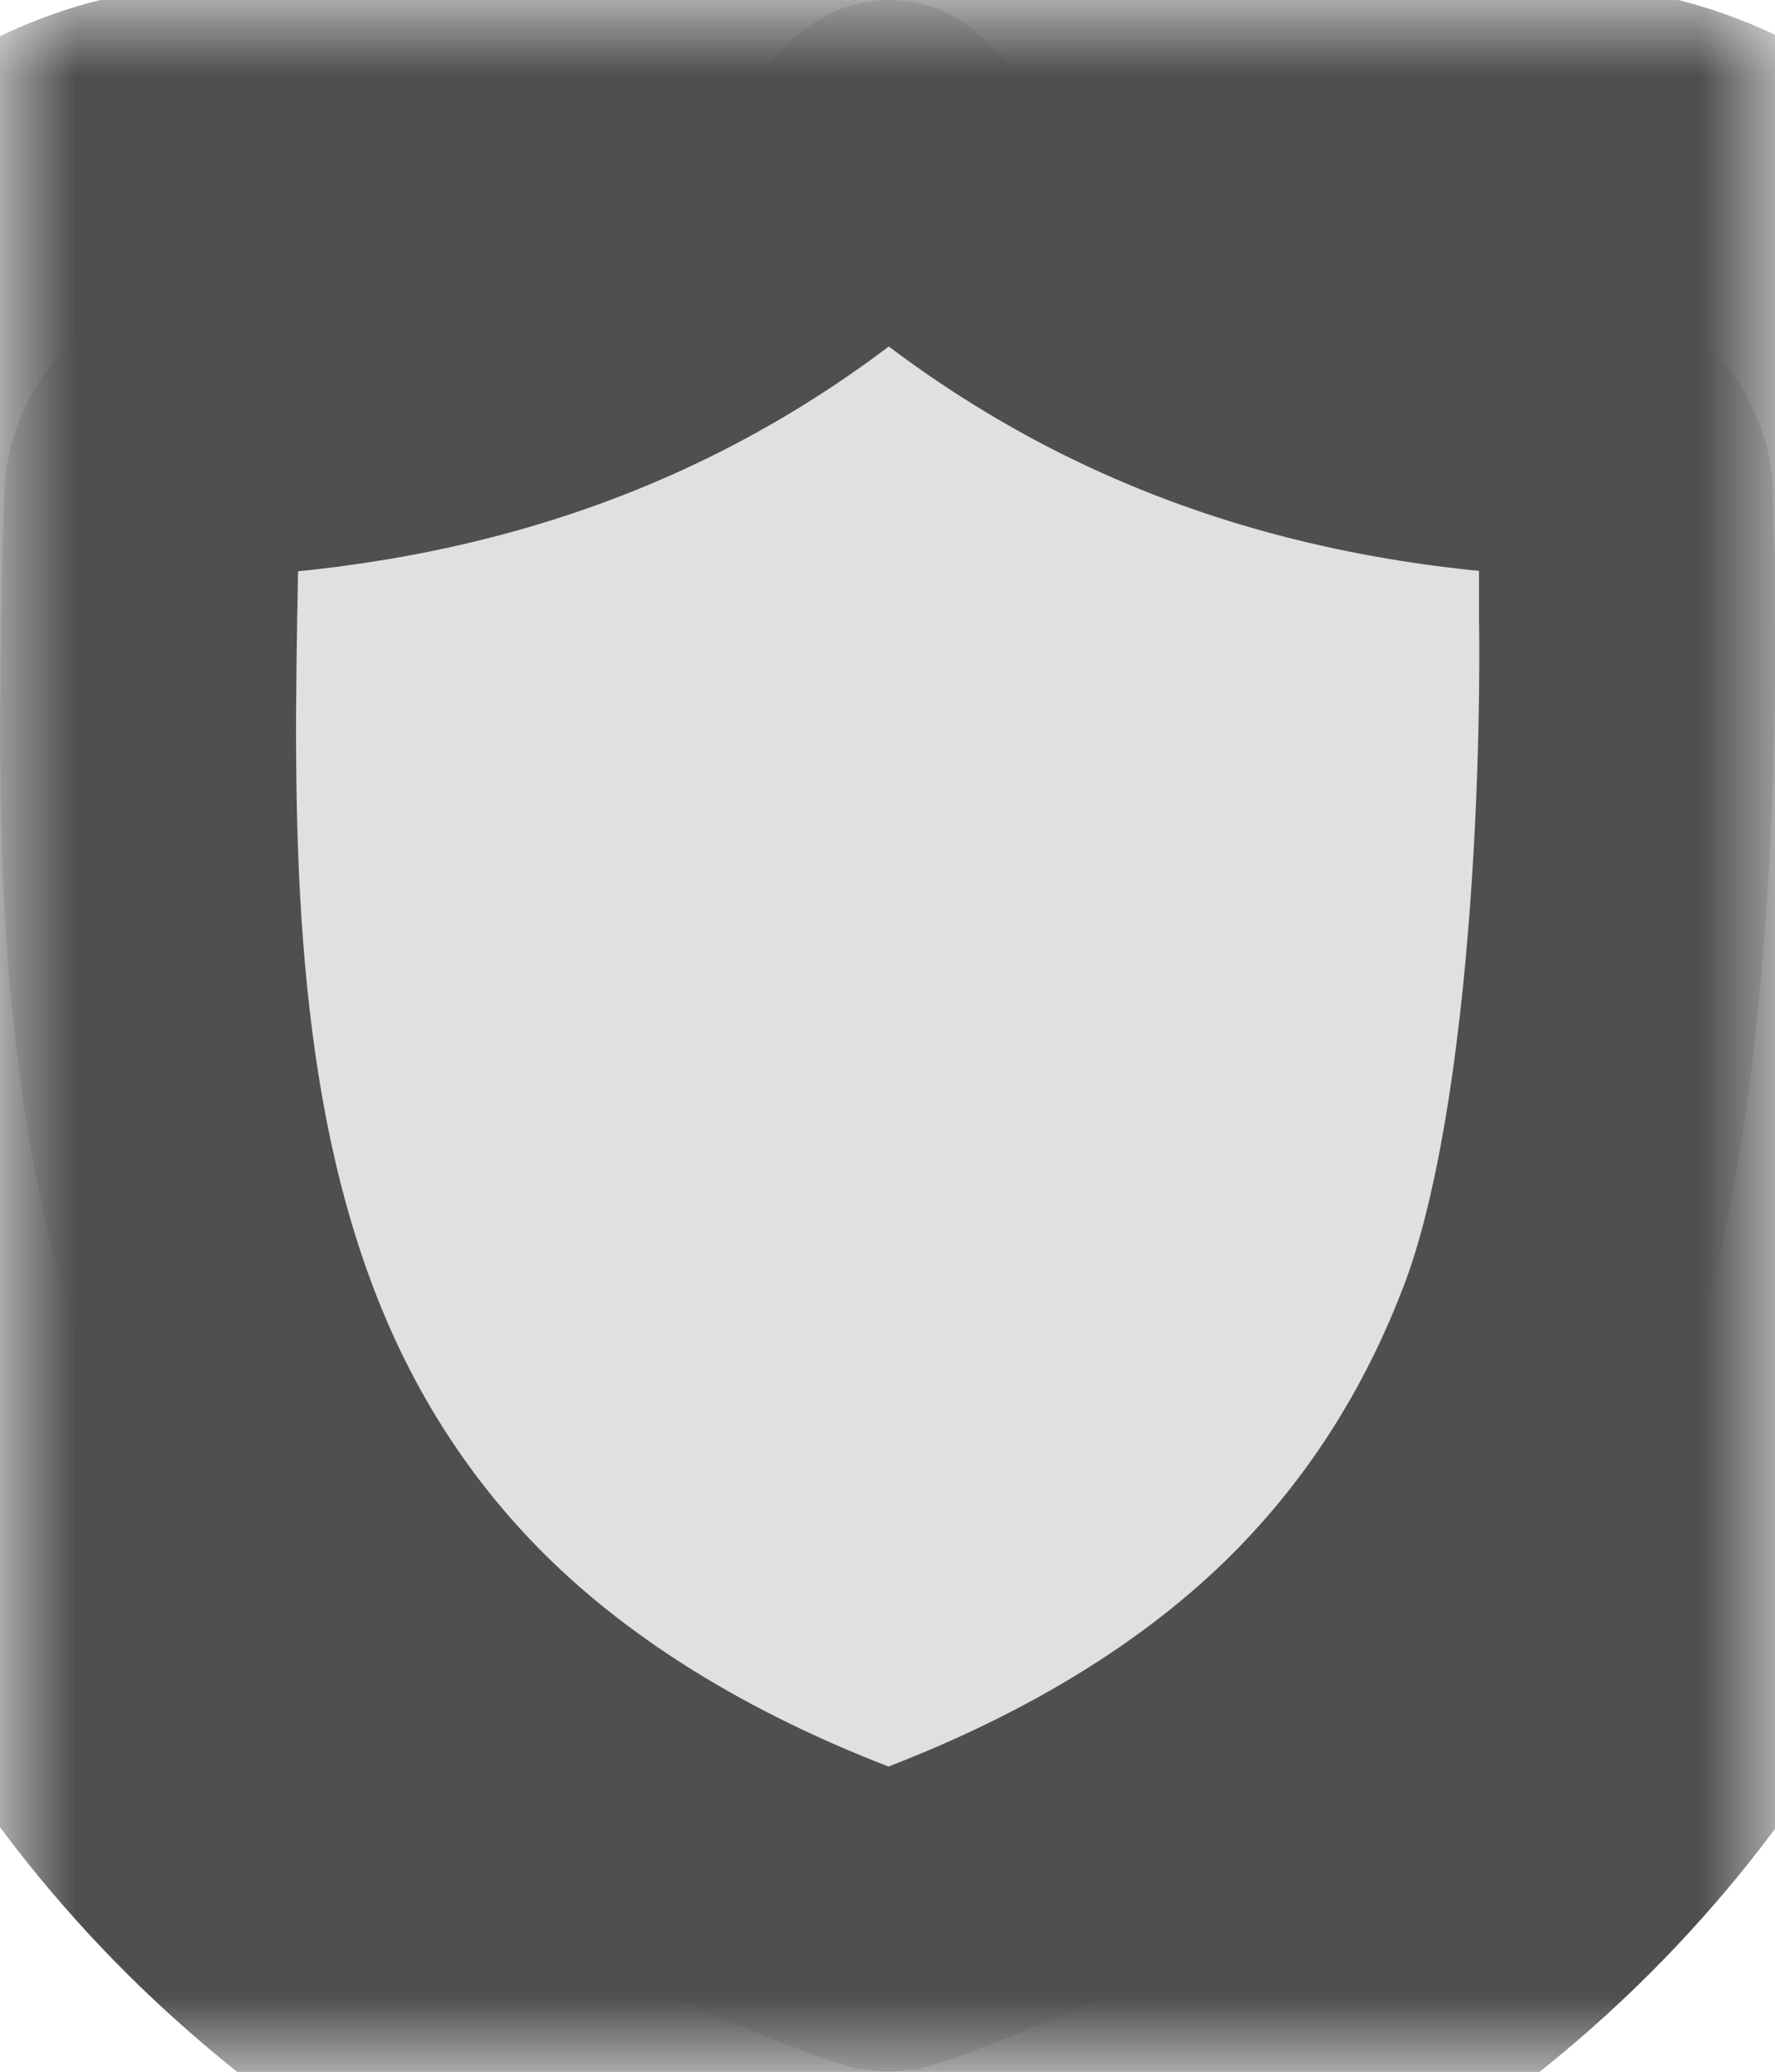
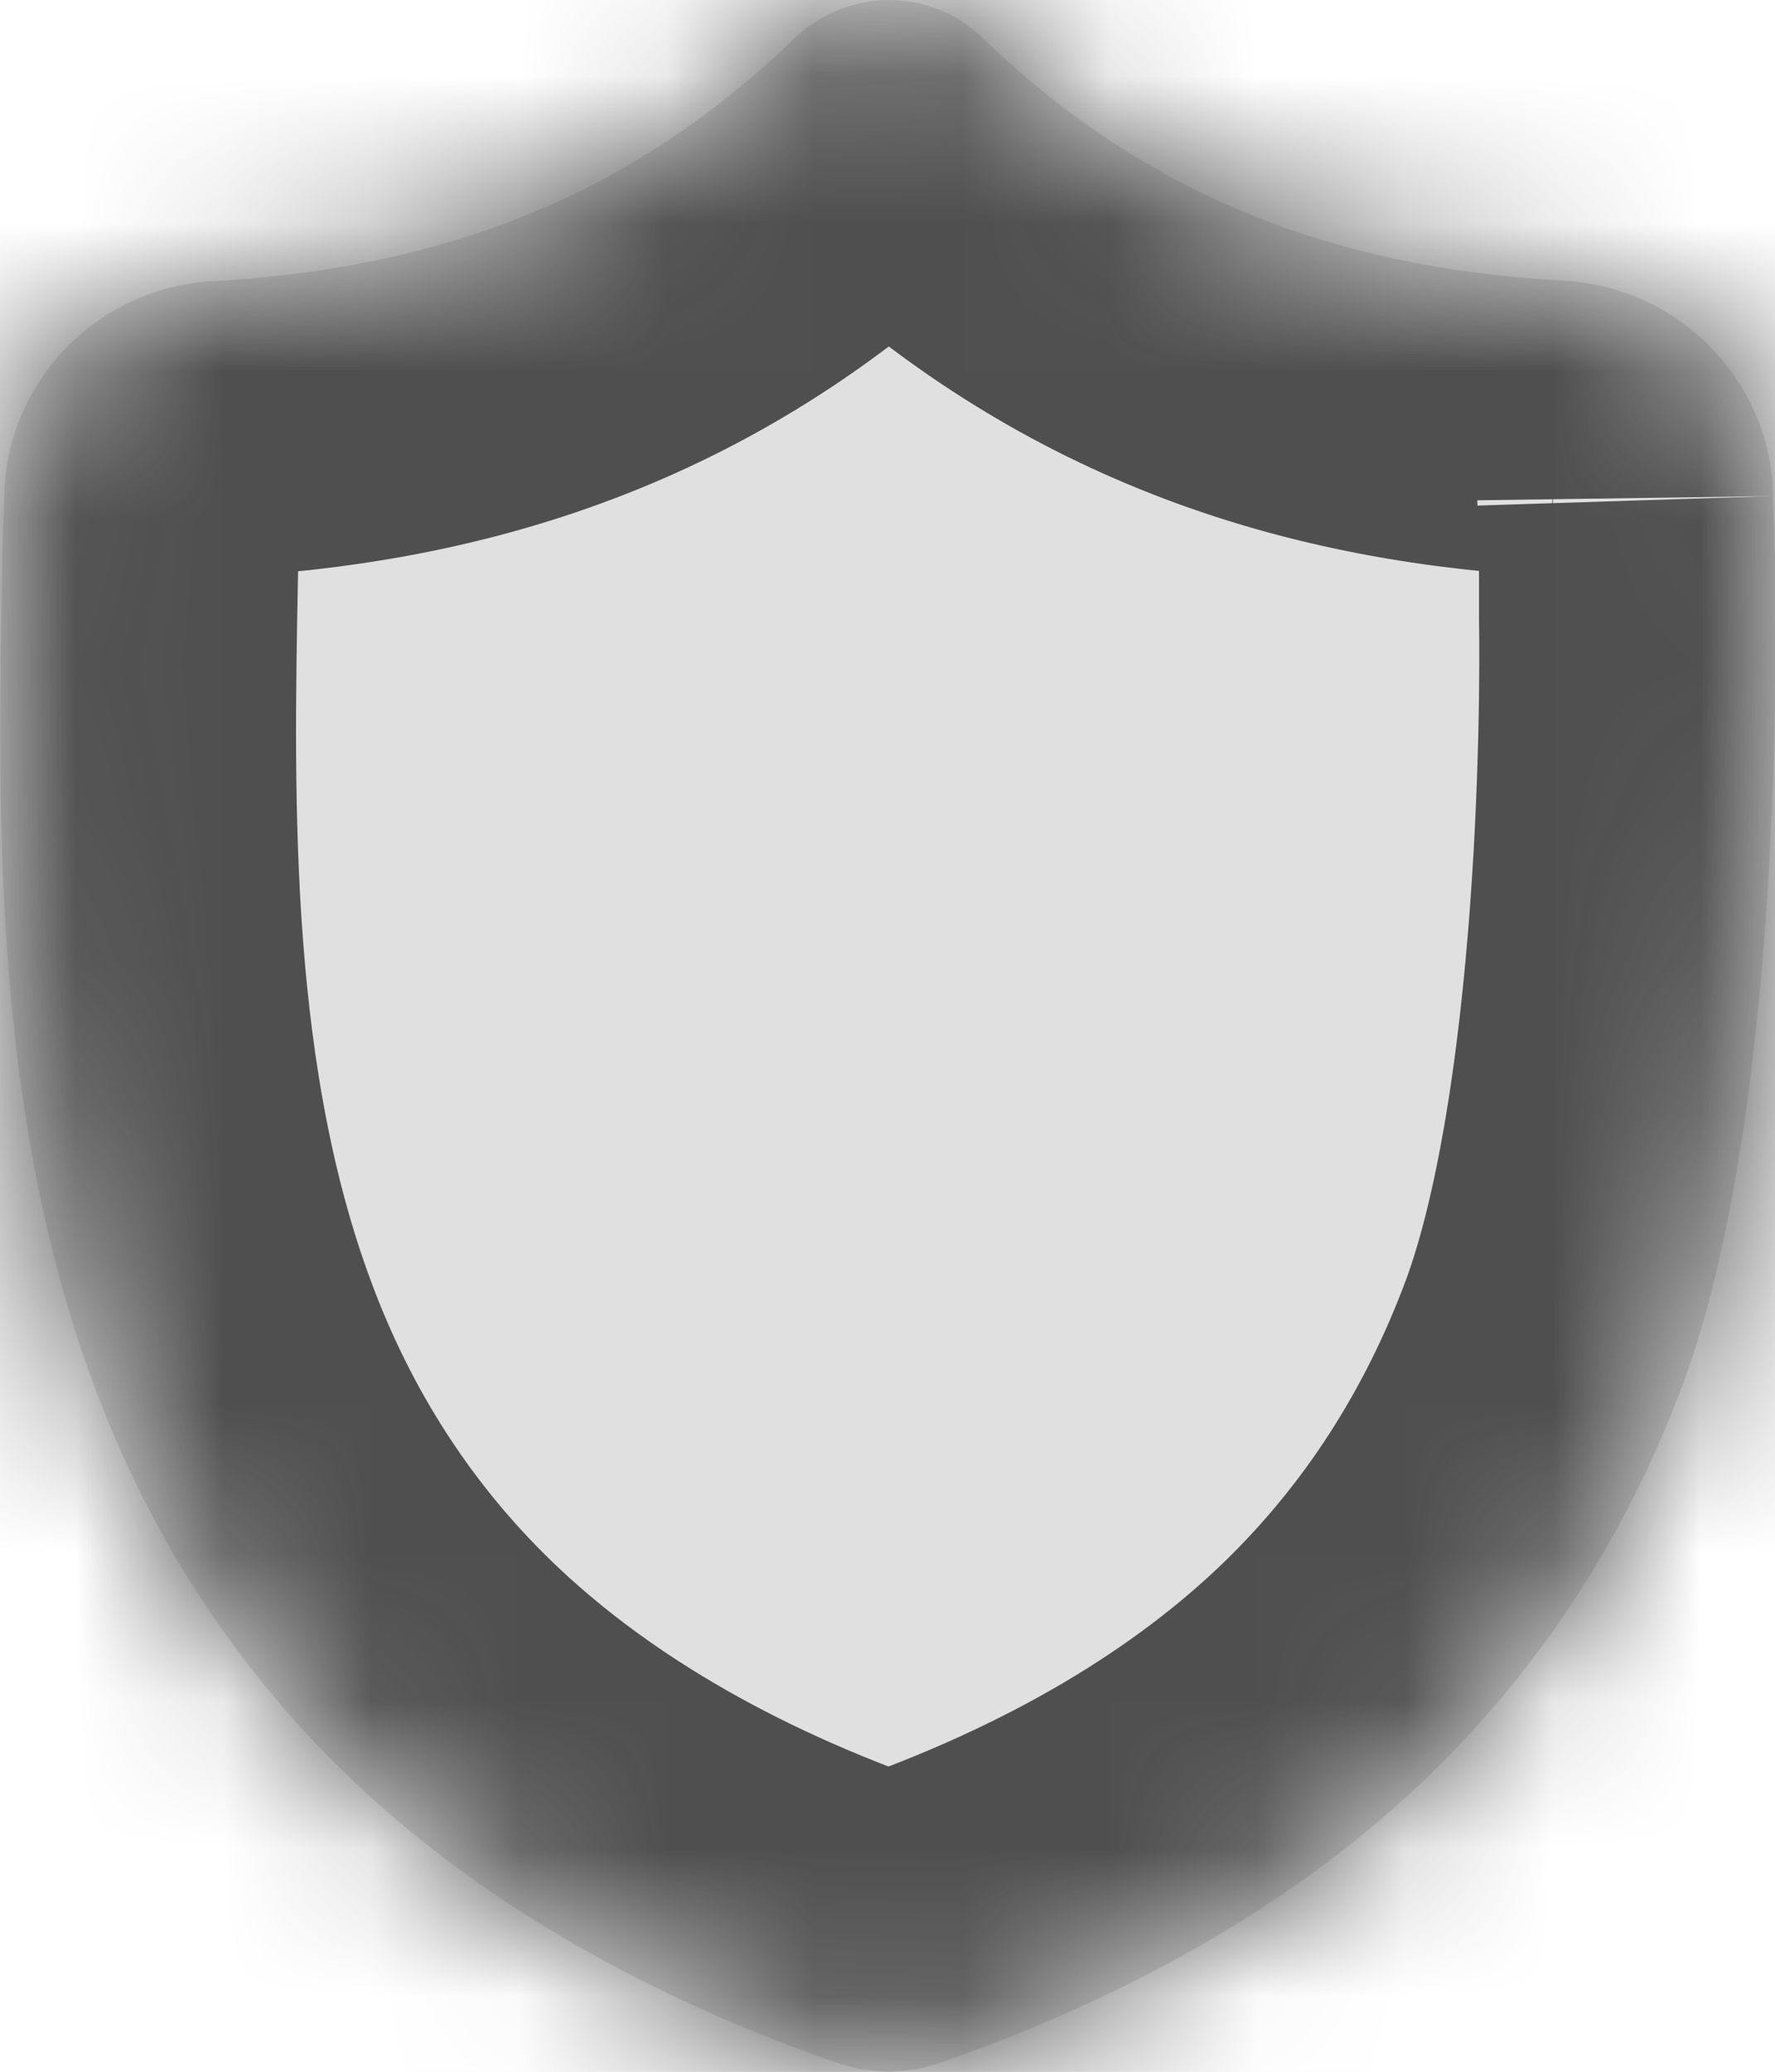
<svg xmlns="http://www.w3.org/2000/svg" xmlns:xlink="http://www.w3.org/1999/xlink" height="14" viewBox="0 0 11.999 14" width="11.999">
  <defs>
-     <path id="a" d="m11.984 3.352.014.435v.385s.069 3.319-.62 5.176c-.38 1.02-.953 1.906-1.705 2.637-.854.829-1.975 1.488-3.331 1.958l-.138.038-.198.019-.198-.019-.138-.038c-1.355-.47-2.477-1.13-3.333-1.958-.752-.728-1.328-1.614-1.705-2.634-.685-1.845-.648-3.878-.617-5.515v-.049l.014-.435c.011-.771.631-1.411 1.408-1.452 1.623-.09 2.876-.615 3.948-1.655.361-.325.887-.325 1.237-.008 1.08 1.048 2.336 1.573 3.956 1.66.777.044 1.397.684 1.408 1.455z" fill-rule="evenodd" />
+     <path id="a" d="m11.984 3.352.014.435v.385s.069 3.319-.62 5.176c-.38 1.02-.953 1.906-1.705 2.637-.854.829-1.975 1.488-3.331 1.958l-.138.038-.198.019-.198-.019-.138-.038c-1.355-.47-2.477-1.13-3.333-1.958-.752-.728-1.328-1.614-1.705-2.634-.685-1.845-.648-3.878-.617-5.515v-.049l.014-.435c.011-.771.631-1.411 1.408-1.452 1.623-.09 2.876-.615 3.948-1.655.361-.325.887-.325 1.237-.008 1.08 1.048 2.336 1.573 3.956 1.66.777.044 1.397.684 1.408 1.455" fill-rule="evenodd" />
    <mask id="b" maskUnits="userSpaceOnUse" x="0" y="0">
-       <path d="m0 0h11.999v14h-11.999z" />
      <use fill="#fff" xlink:href="#a" />
    </mask>
  </defs>
  <use fill="#e0e0e0" xlink:href="#a" />
  <use fill="none" mask="url(#b)" stroke="#4f4f4f" stroke-width="4" xlink:href="#a" />
</svg>